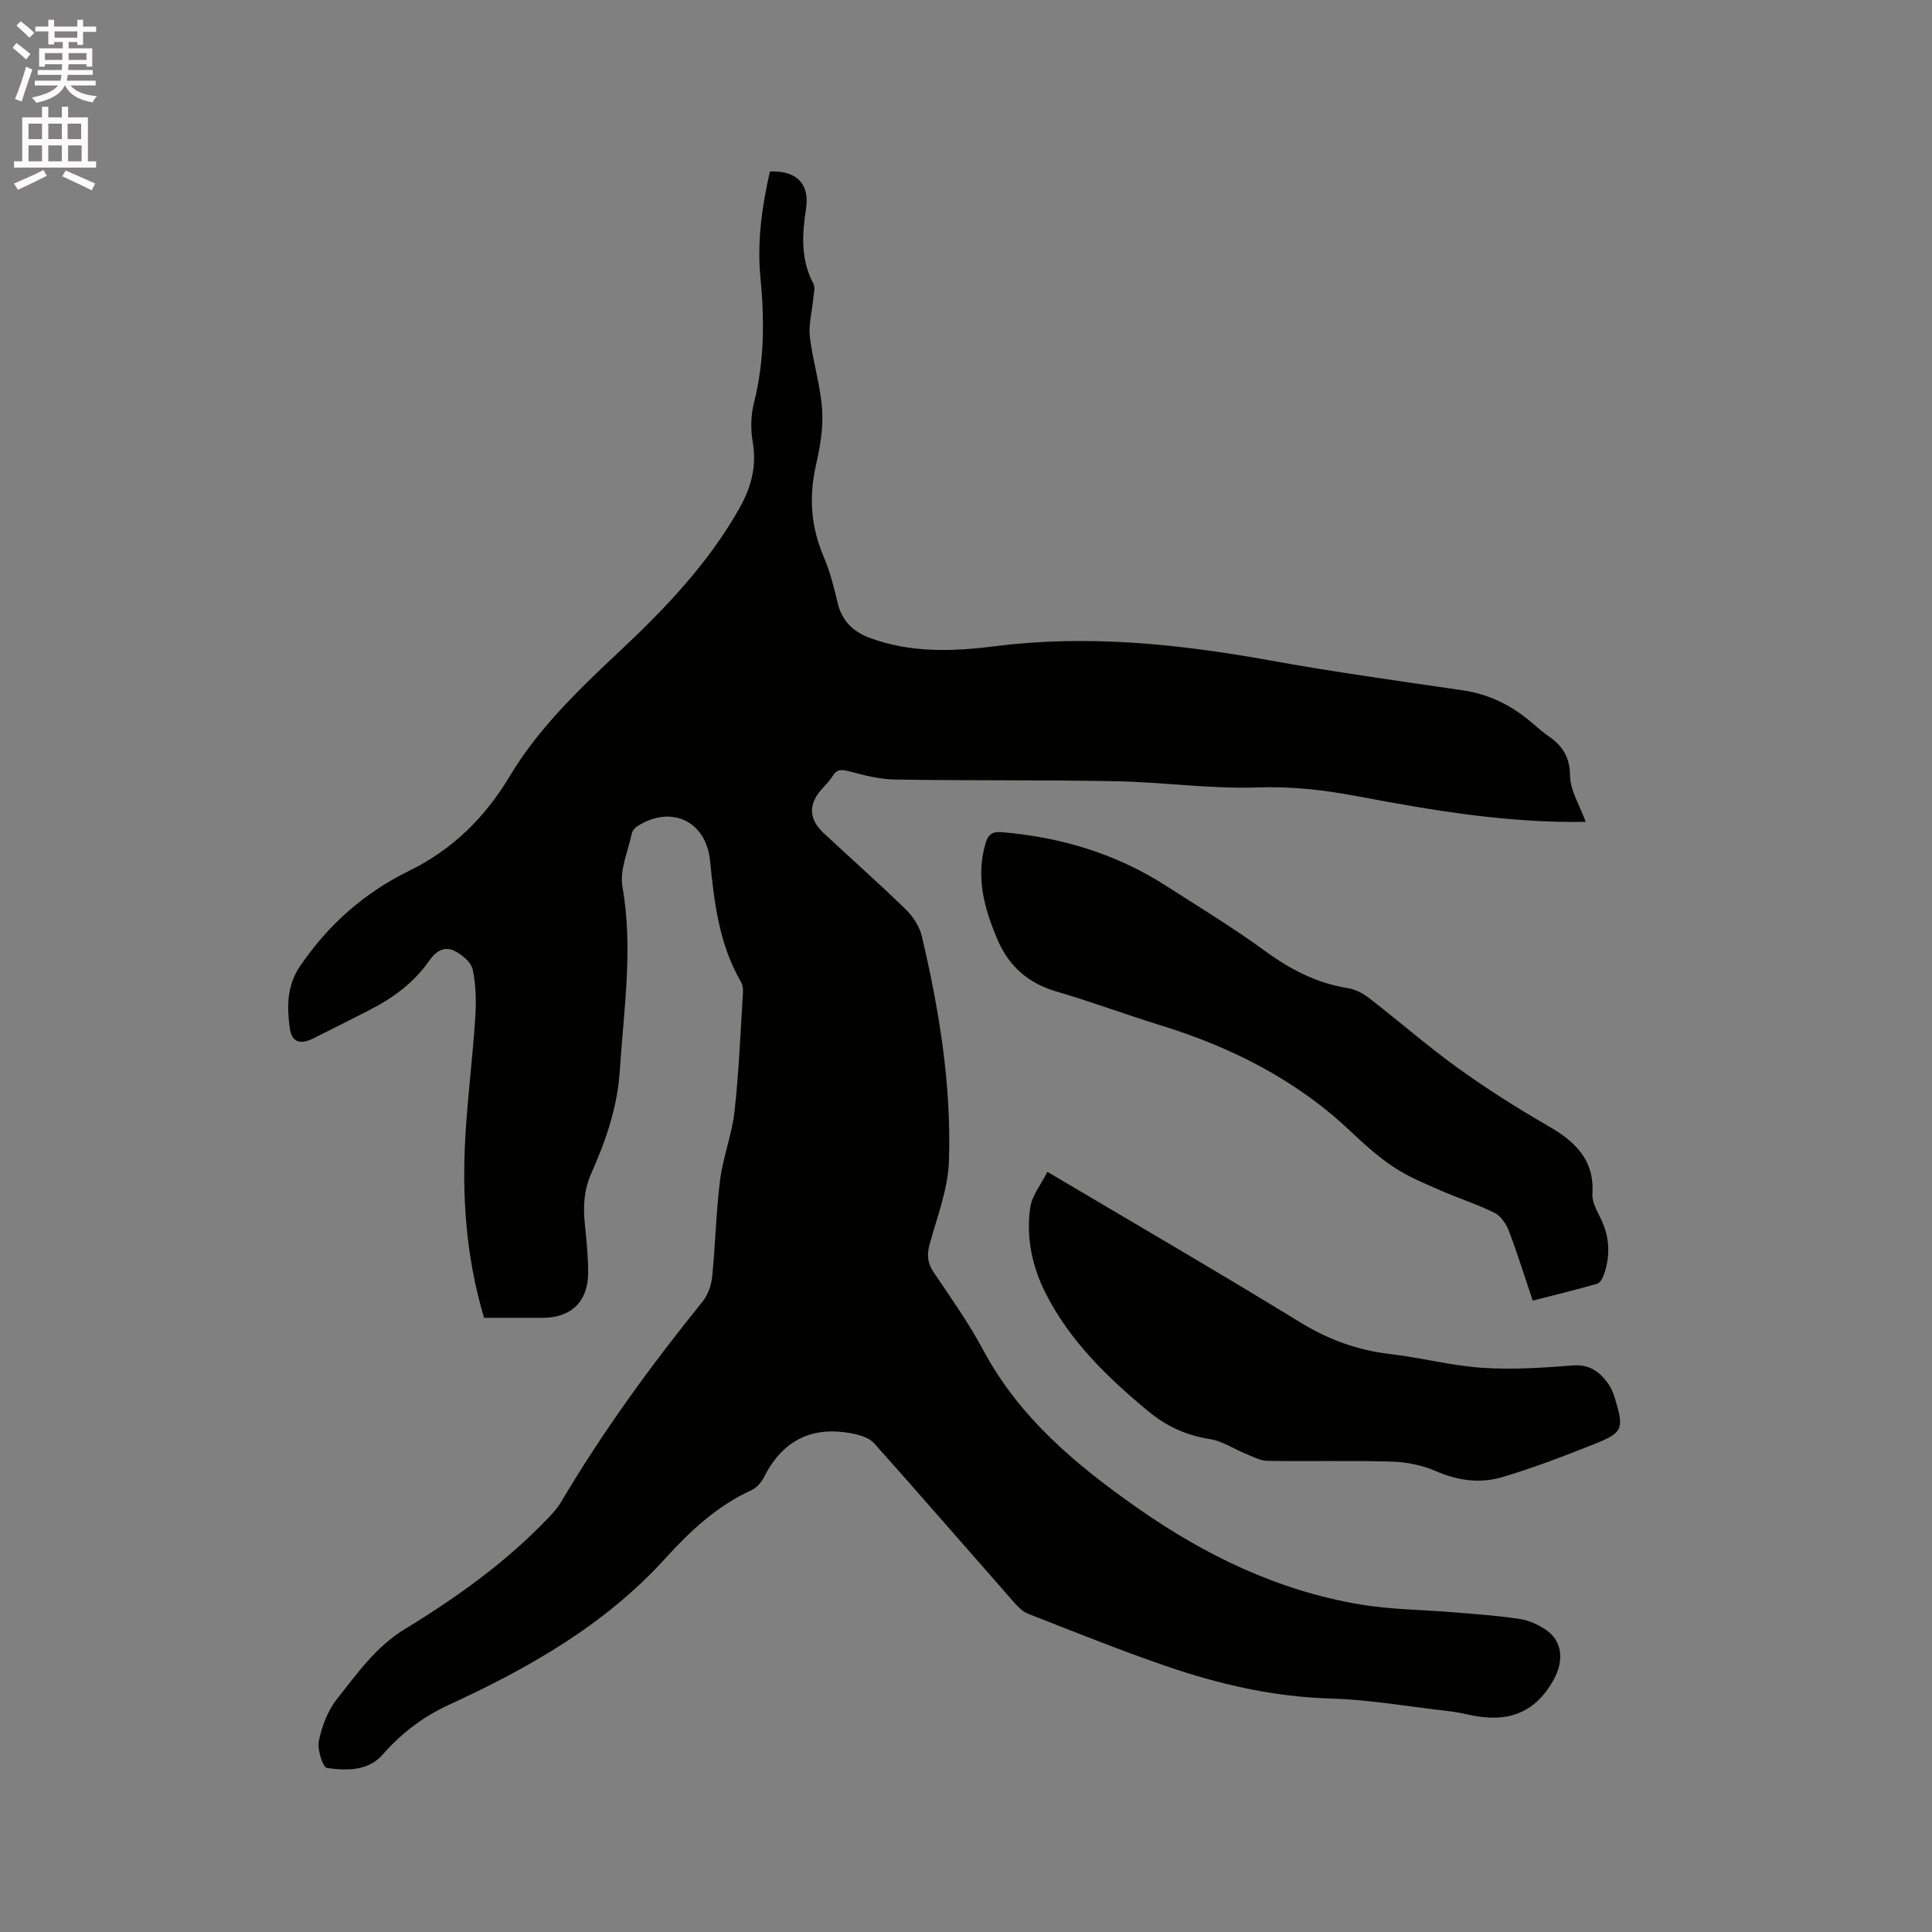
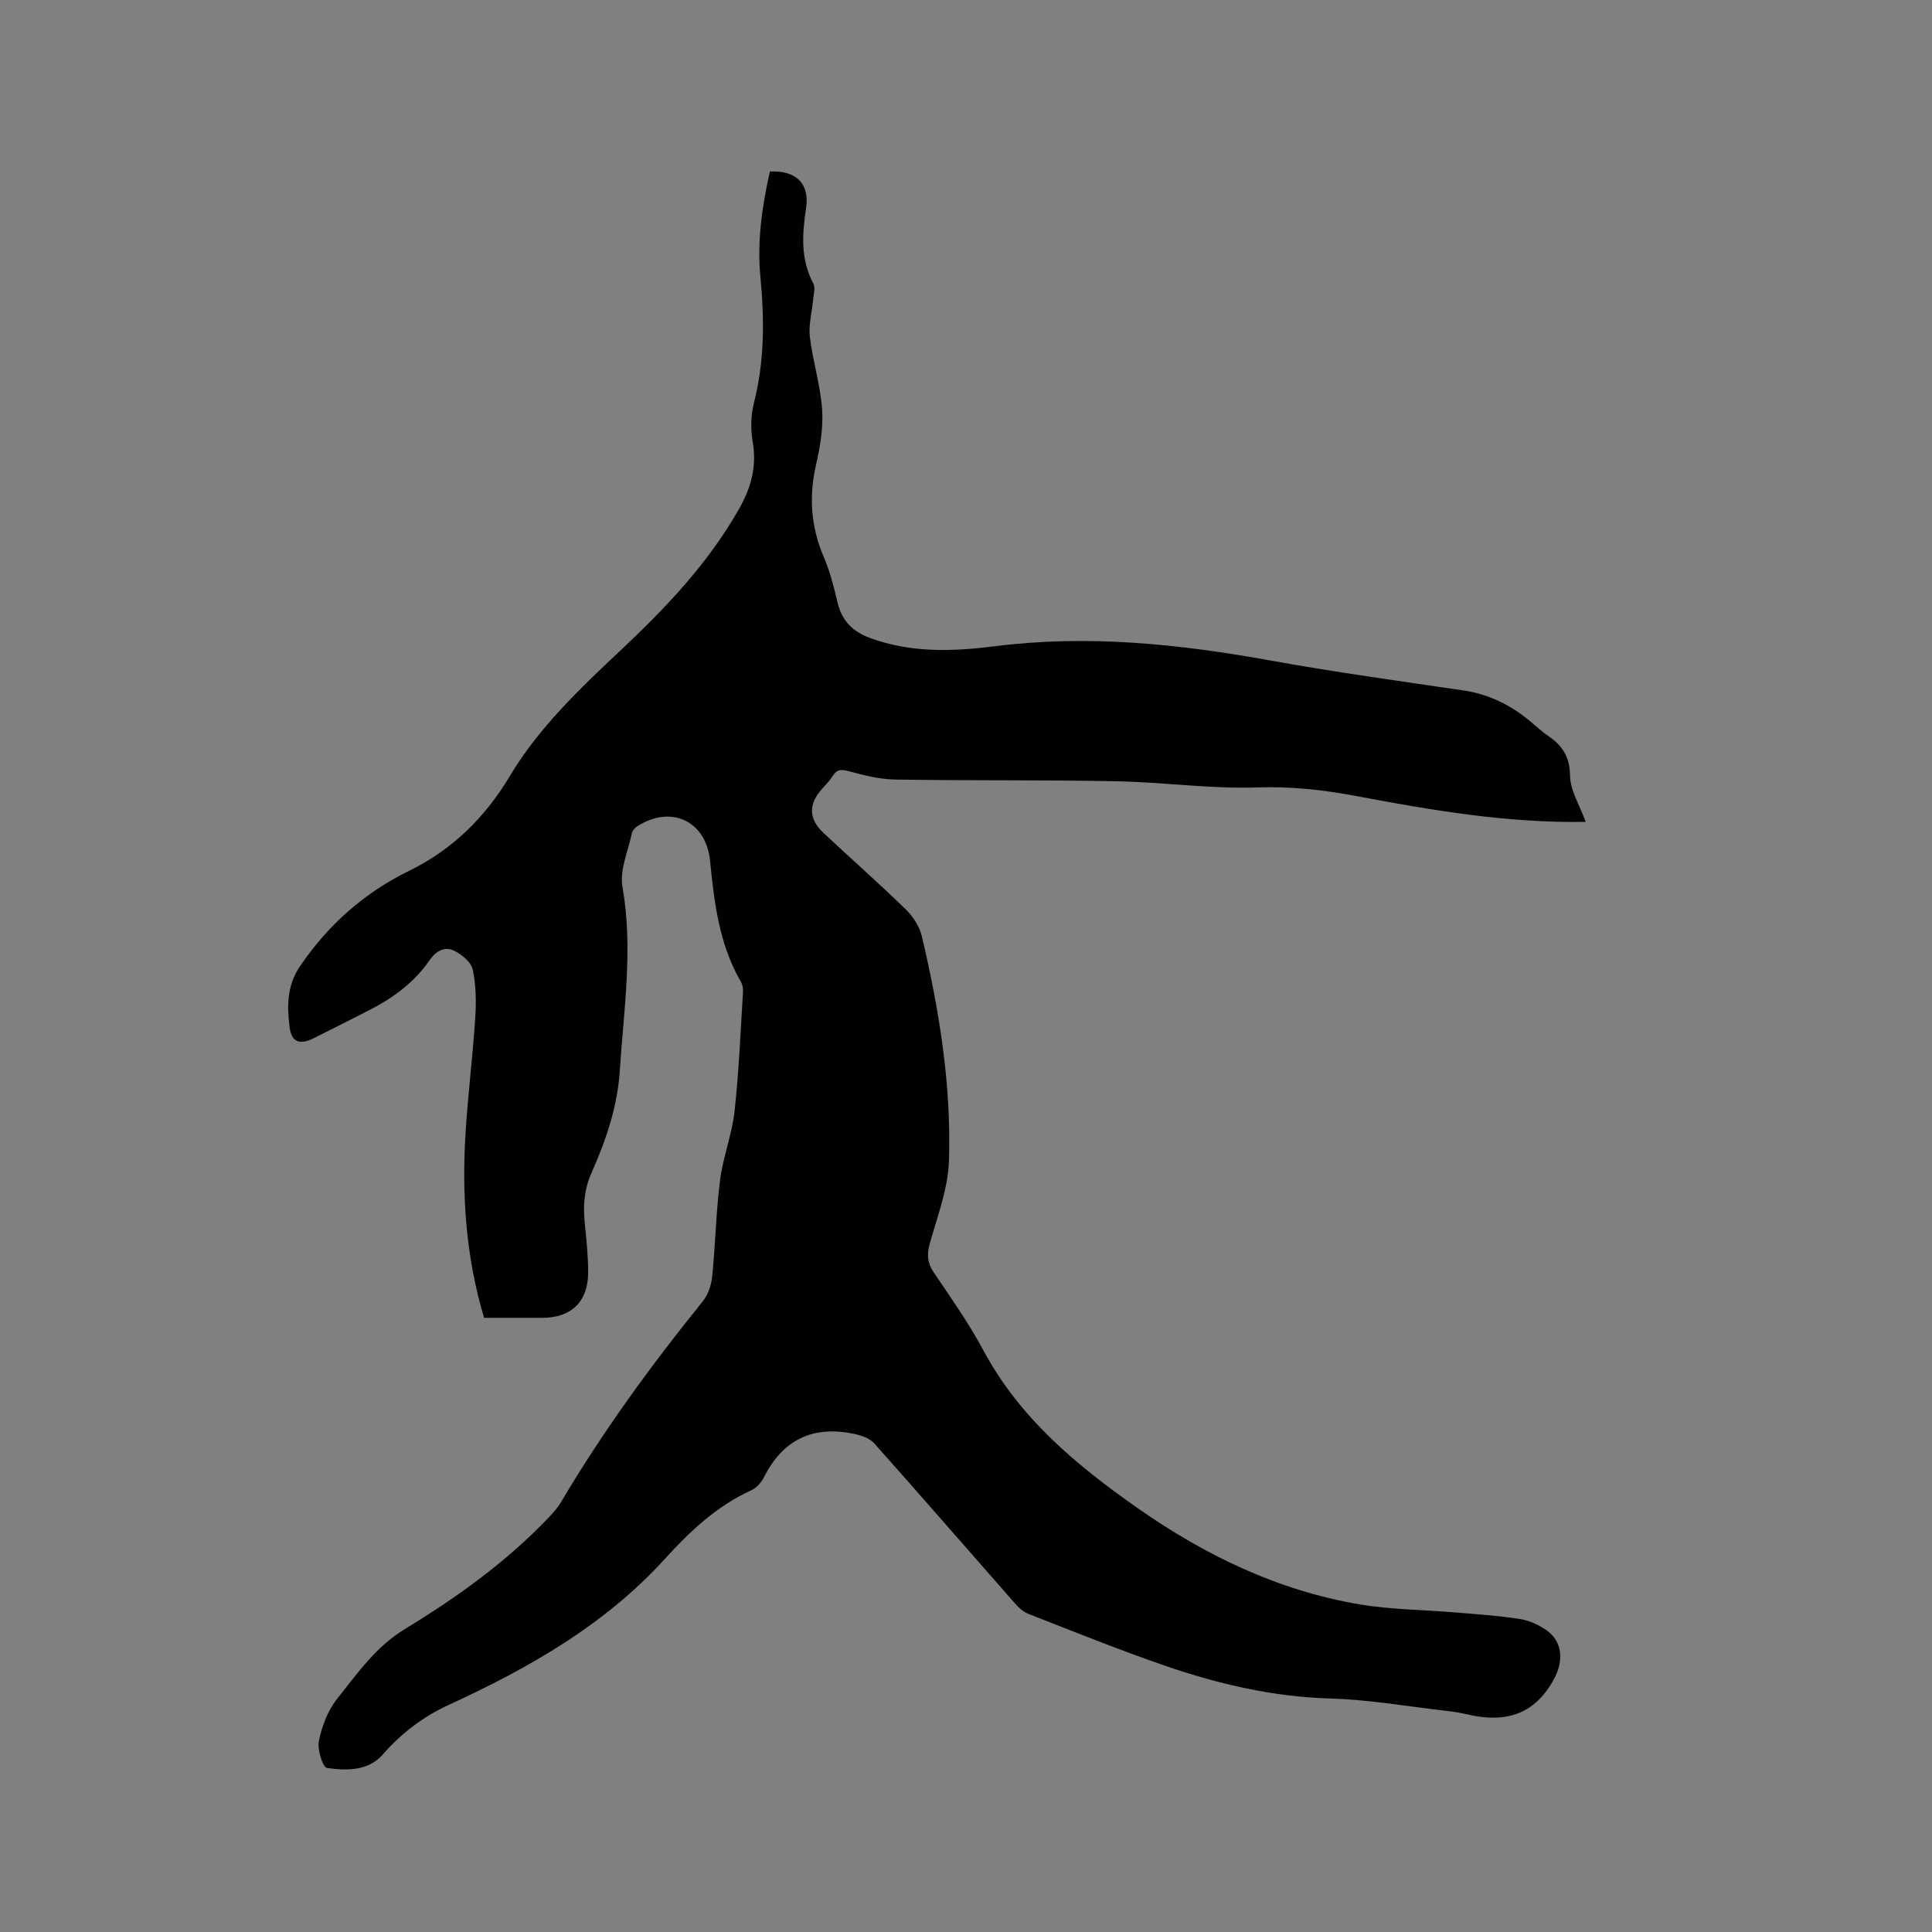
<svg xmlns="http://www.w3.org/2000/svg" enable-background="new 0 0 400 400" viewBox="0 0 400 400">
  <rect x="0" y="0" width="400" height="400" fill="#808080" stroke="none" />
-   <path d="m2.6 9.9.8-1c.9.7 1.9 1.4 2.9 2.3l-.9 1.1c-1.1-1-2-1.8-2.8-2.4zm.5 10.6c.9-2.1 1.6-4.3 2.3-6.7.4.2.8.4 1.3.6-.7 2.1-1.5 4.3-2.2 6.6zm.3-15.2.9-.9c1 .8 2 1.6 2.8 2.4l-1 1c-.9-.9-1.8-1.7-2.7-2.5zm12.6-1.2h1.2v1.4h2.7v1.1h-2.7v2.7h-1.2v-.6h-1.8v1.3h4.9v3.8h-1.2v-.5h-3.7c0 .4-.1.9-.1 1.2h5.1v1h-5.2c0 .5-.1.9-.2 1.2h6v1h-5.2c1.1 1.3 2.9 2 5.5 2.2-.4.4-.7.8-.9 1.3-2.9-.5-4.8-1.6-5.7-3.5h-.1c-.8 1.7-2.7 2.9-5.9 3.6-.2-.4-.6-.8-.9-1.1 2.8-.6 4.6-1.4 5.4-2.5h-4.8v-1h5.3c.1-.3.2-.7.2-1.2h-4.9v-1h5c0-.4 0-.8.1-1.2h-3.6v.5h-1.2v-3.8h4.9v-1.3h-1.8v.5h-1.2v-2.7h-2.7v-1h2.7v-1.4h1.2v1.4h4.8zm-6.7 8.3h3.6c0-.4 0-.9 0-1.4h-3.6zm1.9-4.6h4.8v-1.3h-4.7v1.3zm6.7 3.2h-3.7v1.4h3.7z" fill="#fcfafa" />
-   <path d="m8.7 22.1h1.3v2.2h2.8v-2.2h1.3v2.2h4.1v9.1h1.7v1.3h-17v-1.3h1.7v-9.1h4.1zm.3 13.1.7 1.2c-1.8.9-3.8 1.9-6 2.9-.2-.4-.5-.8-.8-1.3 2.3-1 4.4-1.9 6.1-2.8zm-3.1-6.4h2.8v-3.2h-2.8zm0 4.6h2.8v-3.3h-2.8zm4.1-4.6h2.8v-3.2h-2.8zm0 4.6h2.8v-3.3h-2.8zm3.6 1.9c2.1.9 4.1 1.8 6.1 2.7l-.7 1.4c-2.2-1.1-4.2-2-6.1-2.9zm3.2-9.7h-2.8v3.2h2.8zm-2.7 7.8h2.8v-3.3h-2.8z" fill="#fcfafa" />
  <g fill="#010100">
    <path d="m328.3 170.16c-16.16.27-31.72-2.37-47.23-5.3-6.87-1.3-13.65-2.08-20.75-1.83-9.69.33-19.42-1.09-29.15-1.28-15.26-.3-30.53-.11-45.8-.35-3.19-.05-6.42-.86-9.53-1.7-1.57-.42-2.53-.5-3.44.96-.61.98-1.45 1.83-2.23 2.69-2.82 3.12-2.77 6.21.34 9.11 5.65 5.29 11.46 10.41 17.01 15.81 1.5 1.46 2.85 3.53 3.33 5.54 3.61 15.3 6.14 30.82 5.62 46.57-.19 5.79-2.44 11.54-4.01 17.25-.61 2.24-.42 3.93.9 5.87 3.56 5.26 7.25 10.49 10.24 16.08 7.51 14.01 19.26 23.77 31.91 32.64 13.93 9.76 29.05 17.08 45.95 19.94 6.55 1.11 13.28 1.12 19.93 1.68 4.43.38 8.88.67 13.26 1.35 1.91.3 3.88 1.19 5.49 2.3 3.44 2.38 3.59 6.45 1.62 10.1-4.06 7.54-10.21 9.17-17.96 7.36-1.44-.34-2.91-.57-4.39-.74-7.98-.91-15.94-2.32-23.94-2.55-11.81-.34-23.09-2.95-34.12-6.74-9.6-3.3-19.02-7.11-28.47-10.8-1.11-.43-2.09-1.41-2.9-2.33-9.67-10.99-19.25-22.05-28.99-32.97-.96-1.08-2.75-1.66-4.26-1.97-8.45-1.75-14.66 1.22-18.57 9.01-.54 1.07-1.53 2.19-2.6 2.68-7.13 3.24-12.74 8.52-17.83 14.13-12.54 13.81-28.27 22.69-44.9 30.35-5.26 2.42-9.74 5.84-13.59 10.24-3.02 3.45-7.5 3.35-11.54 2.78-.86-.12-2.05-3.84-1.68-5.6.63-3.04 1.83-6.27 3.74-8.67 4.18-5.25 8.03-10.82 14.05-14.48 10.79-6.57 21.05-13.92 29.81-23.13.94-.99 1.87-2.04 2.56-3.21 8.66-14.62 18.63-28.31 29.31-41.51 1.1-1.37 1.78-3.36 1.96-5.14.67-6.64.79-13.35 1.63-19.96.61-4.8 2.47-9.46 3-14.26.91-8.19 1.23-16.45 1.75-24.69.04-.7-.09-1.53-.44-2.13-4.5-7.75-5.51-16.36-6.38-25.04-.82-8.25-8.06-11.65-15.08-7.14-.49.31-.99.9-1.11 1.44-.77 3.69-2.56 7.59-1.95 11.07 2.25 12.77.28 25.33-.54 38-.49 7.6-2.87 14.5-5.88 21.27-1.54 3.47-1.75 6.88-1.37 10.52.35 3.37.7 6.76.69 10.14-.02 5.99-3.52 9.32-9.45 9.32-4.01 0-8.02 0-12.1 0-3.79-12.7-4.63-25.43-3.83-38.28.49-7.93 1.48-15.83 2-23.76.22-3.35.18-6.82-.52-10.07-.33-1.54-2.28-3.15-3.88-3.91-1.95-.92-3.73.07-5.07 2.01-3.14 4.54-7.47 7.76-12.35 10.25-3.86 1.98-7.74 3.93-11.62 5.87-2.78 1.4-4.56.9-4.97-2.16-.58-4.34-.61-8.7 2.13-12.74 5.85-8.6 13.29-15.2 22.64-19.78 8.89-4.35 15.67-11.02 20.77-19.54 6.05-10.12 14.55-18.17 23.05-26.16 9.31-8.75 18.02-17.92 24.4-29.13 2.51-4.41 3.76-8.81 2.87-13.94-.46-2.63-.39-5.56.27-8.14 2.17-8.58 2.17-17.2 1.33-25.9-.72-7.47.33-14.76 1.96-21.96 5.55-.23 8.26 2.59 7.48 7.68-.81 5.31-1.15 10.52 1.51 15.52.46.86.06 2.21-.04 3.32-.23 2.58-.97 5.21-.68 7.72.6 5.04 2.19 9.98 2.54 15.02.27 3.82-.42 7.8-1.28 11.58-1.49 6.56-1.03 12.76 1.61 18.95 1.28 2.99 2.11 6.21 2.85 9.4.88 3.79 3.13 6.06 6.69 7.38 8.53 3.16 17.32 2.82 26.07 1.71 19.16-2.42 38.02-.44 56.88 2.97 13.22 2.39 26.55 4.23 39.85 6.18 4.98.73 9.3 2.73 13.2 5.81 1.5 1.18 2.87 2.54 4.44 3.61 2.97 2.02 4.5 4.35 4.54 8.3.07 3.08 2.03 6.13 3.24 9.51z" />
-     <path d="m317.33 269.28c-1.69-5.03-3.16-9.77-4.92-14.4-.55-1.45-1.65-3.11-2.95-3.76-3.64-1.81-7.57-3.04-11.3-4.69-3.27-1.44-6.63-2.81-9.58-4.77-3.25-2.16-6.2-4.82-9.04-7.51-11.27-10.64-24.67-17.38-39.35-21.9-7.18-2.21-14.23-4.86-21.44-6.96-5.84-1.7-9.85-5.21-12.2-10.69-2.76-6.43-4.58-12.97-2.49-20.04.55-1.86 1.45-2.44 3.38-2.27 12.25 1.04 23.69 4.48 34.07 11.16 6.86 4.42 13.85 8.65 20.43 13.46 5.24 3.83 10.7 6.66 17.14 7.68 1.57.25 3.19 1.13 4.47 2.12 6.12 4.74 11.96 9.85 18.23 14.37 5.99 4.31 12.24 8.29 18.64 11.97 5.63 3.23 9.72 6.99 9.27 14.15-.1 1.63.91 3.43 1.69 5.01 1.91 3.84 2.06 7.73.69 11.71-.25.72-.8 1.69-1.4 1.87-4.35 1.24-8.75 2.31-13.34 3.49z" />
-     <path d="m216.85 242.61c17.92 10.63 35.24 20.68 52.3 31.14 5.84 3.58 11.85 5.79 18.6 6.58 6.41.75 12.74 2.43 19.15 2.86 6.2.42 12.49 0 18.71-.49 3.52-.28 5.61 1.34 7.4 3.84.6.84 1 1.86 1.31 2.86 1.97 6.46 1.74 7.21-4.36 9.63-6.28 2.49-12.61 4.93-19.08 6.83-4.53 1.33-9.12.67-13.63-1.29-2.8-1.22-6.04-1.87-9.11-1.96-8.58-.26-17.18-.01-25.76-.16-1.54-.03-3.1-.91-4.6-1.52-2.42-.98-4.72-2.59-7.22-2.97-4.9-.75-9.06-2.66-12.83-5.78-8.46-7.01-16.28-14.57-21.3-24.54-2.78-5.53-3.99-11.49-3.14-17.58.34-2.5 2.24-4.8 3.56-7.45z" />
  </g>
</svg>